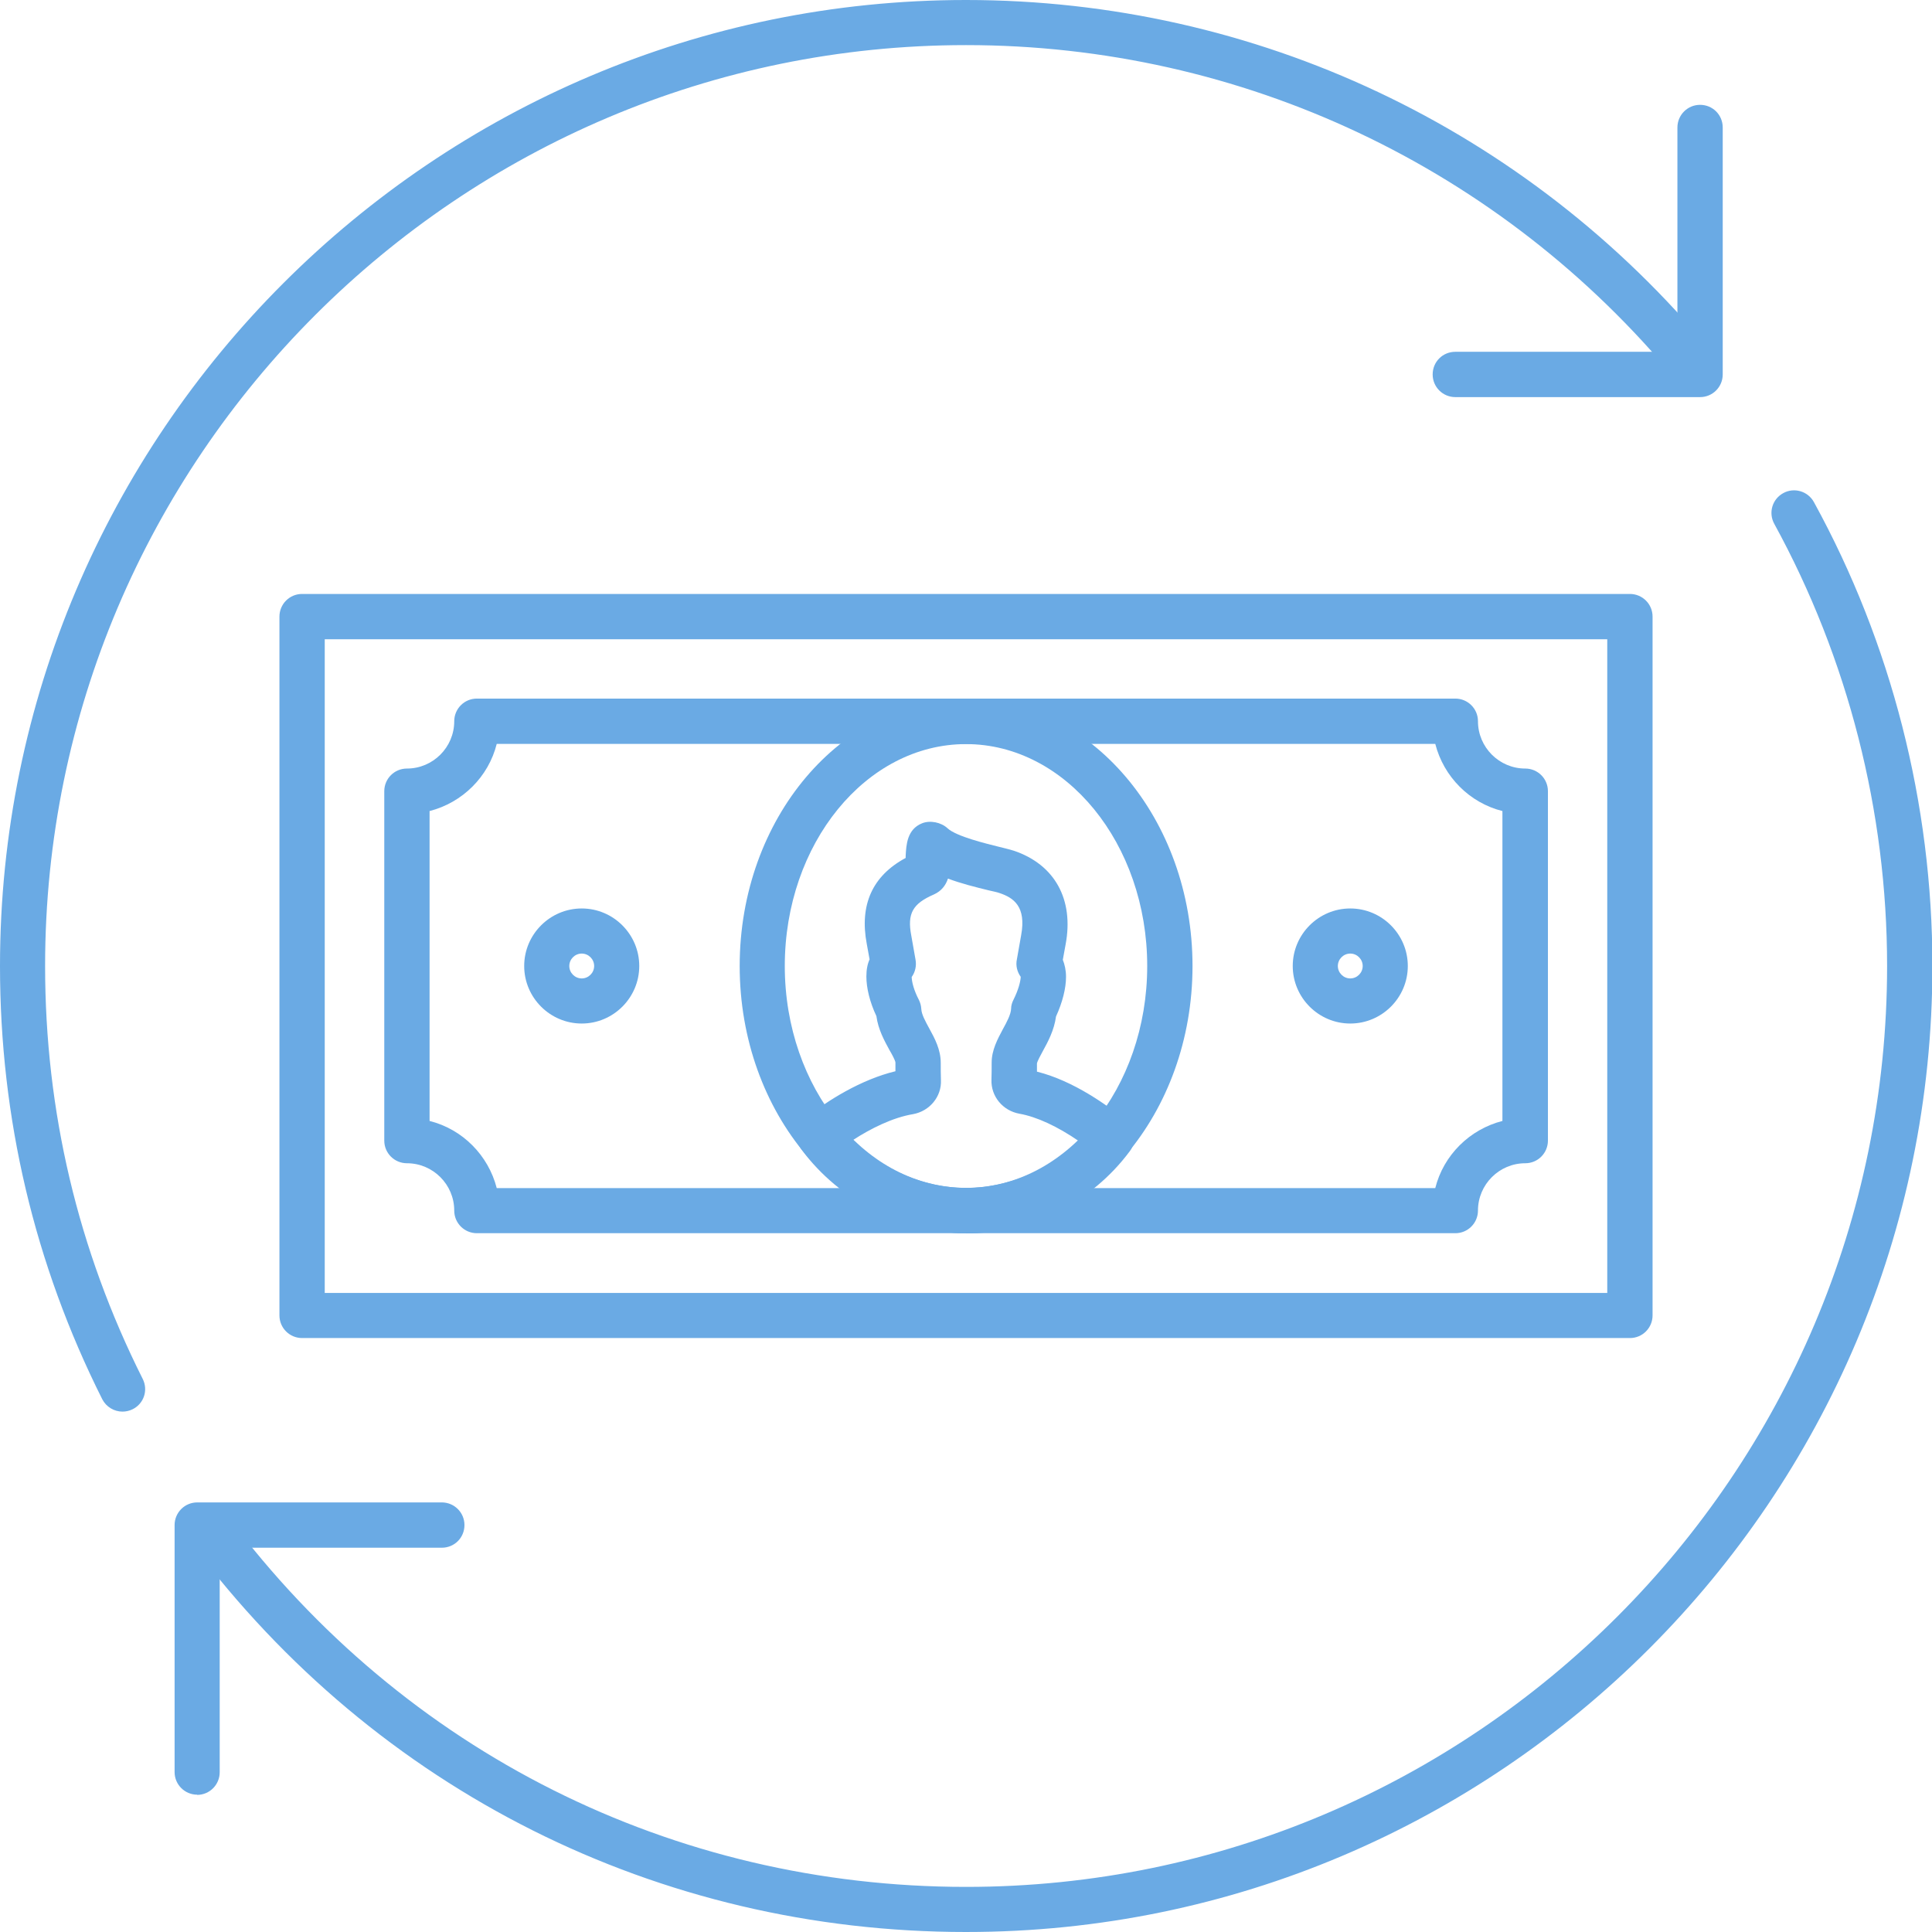
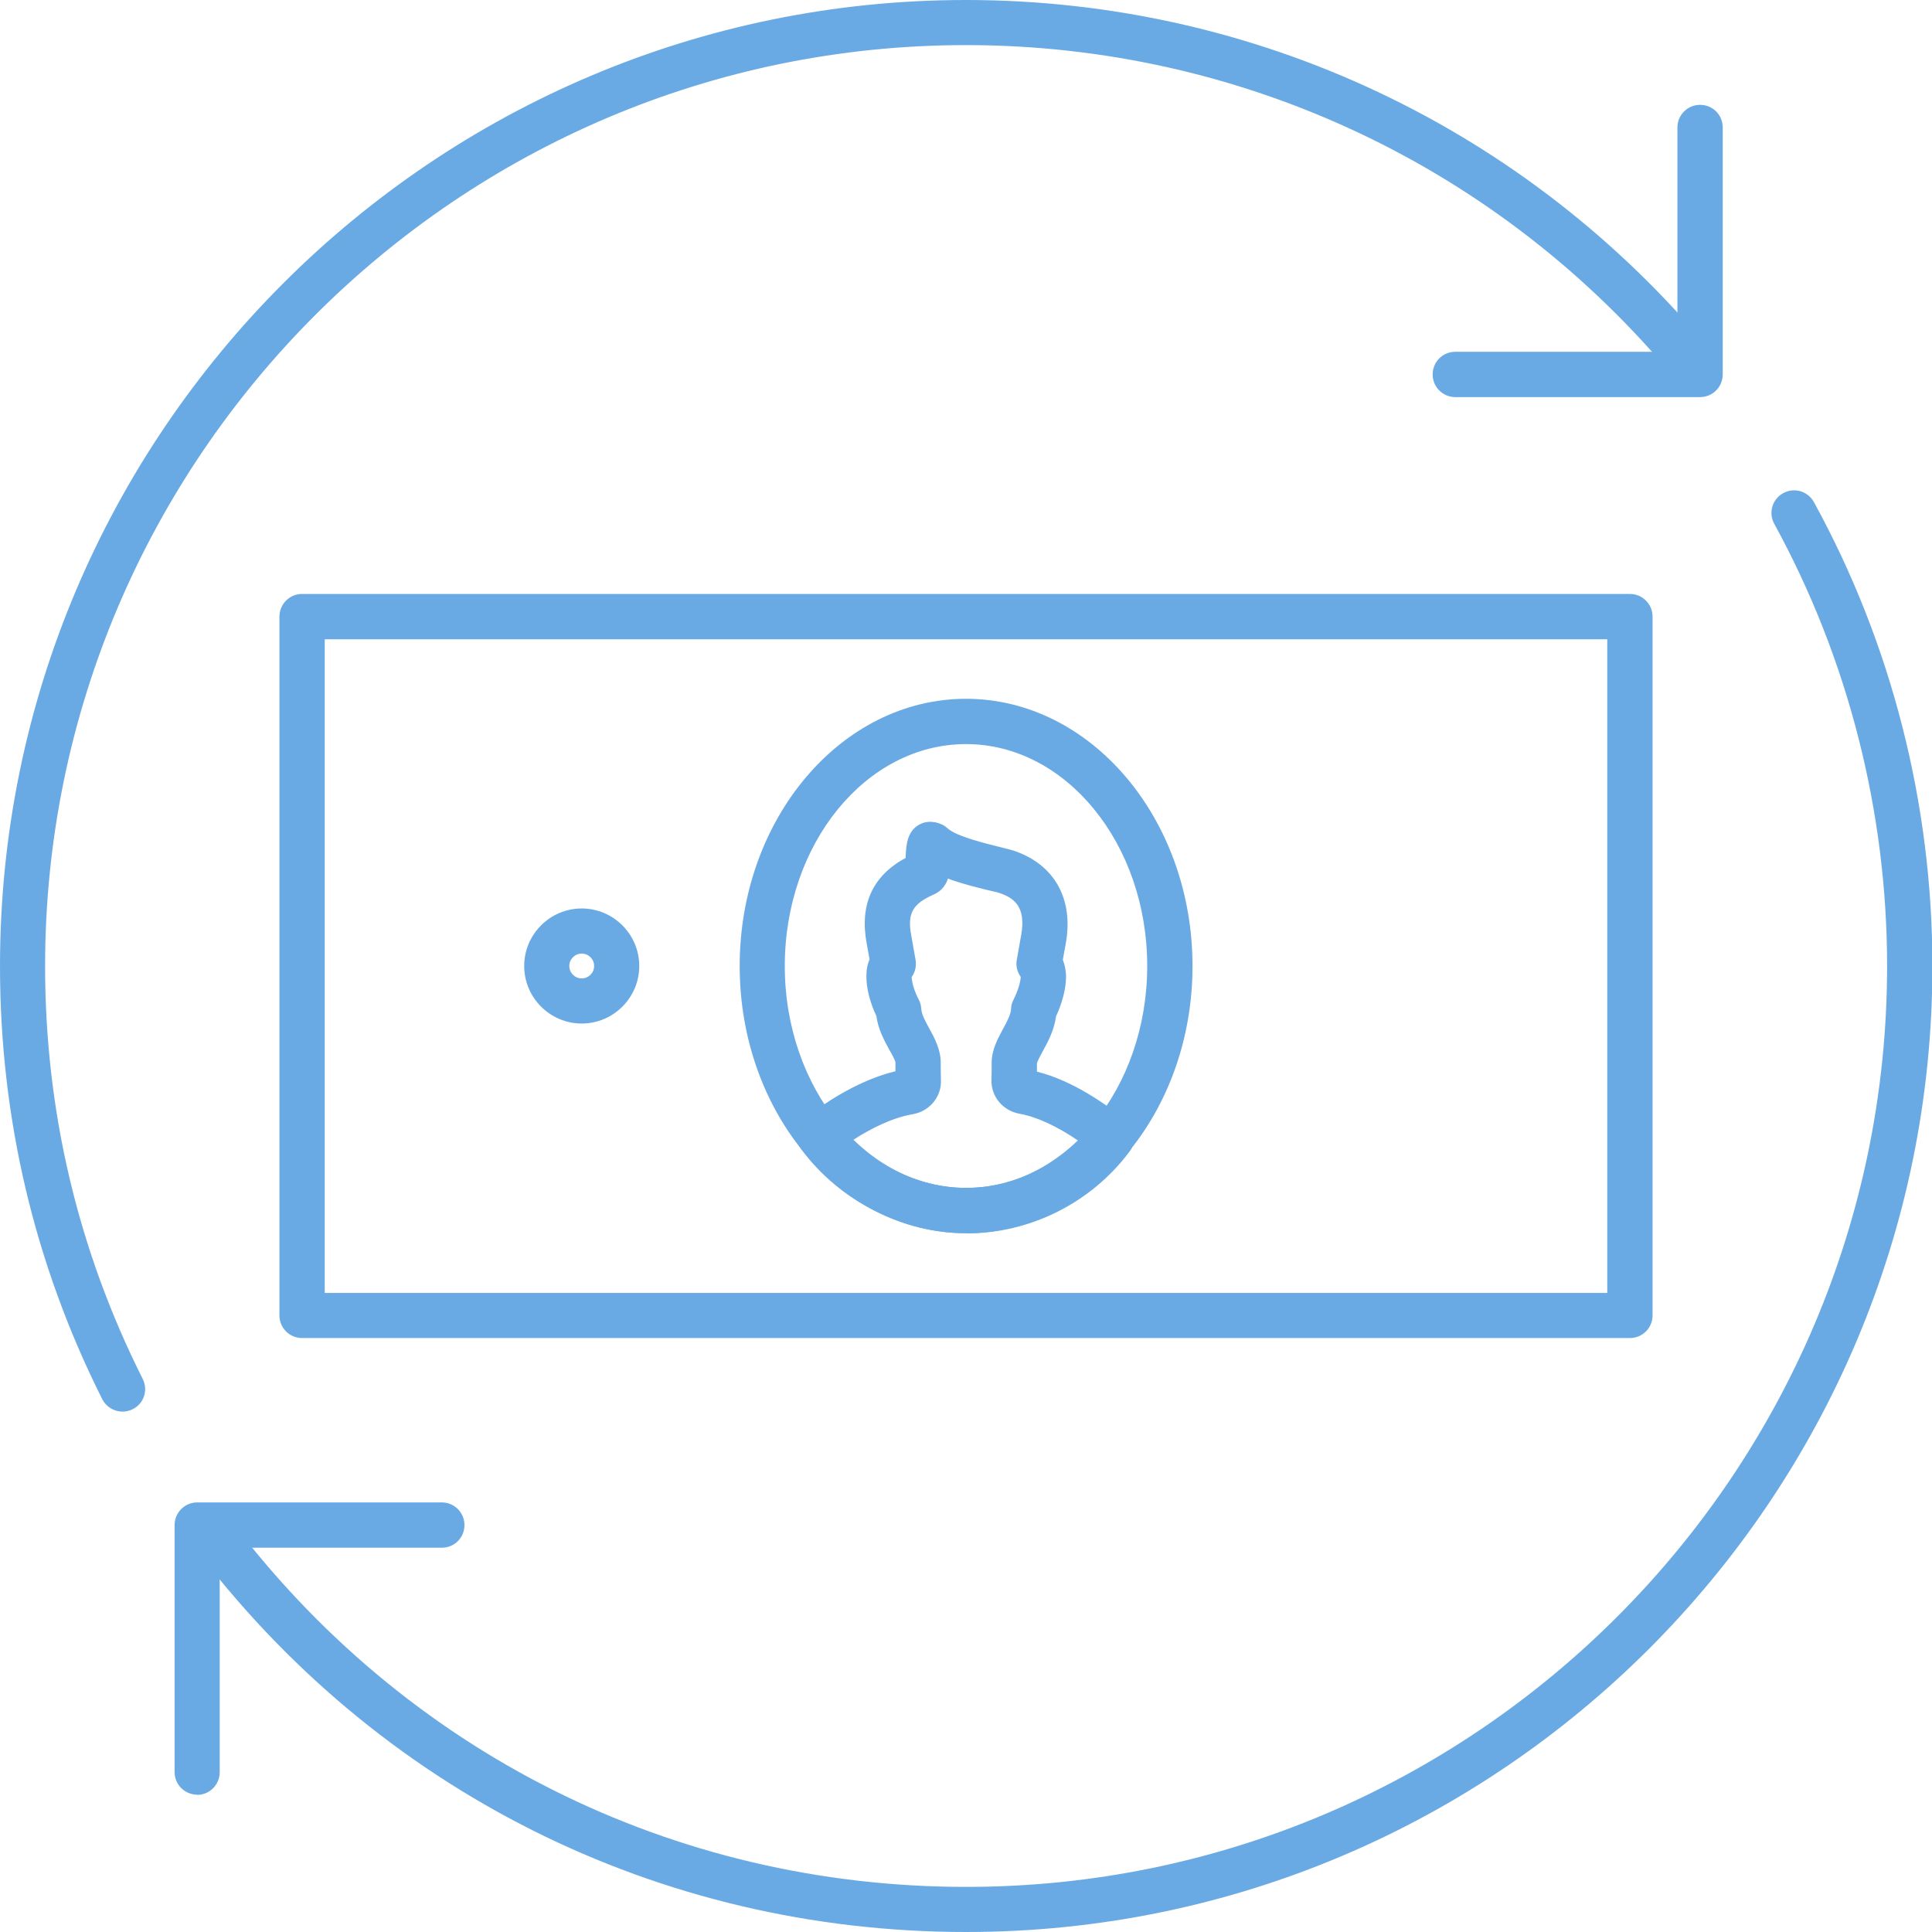
<svg xmlns="http://www.w3.org/2000/svg" id="Capa_2" data-name="Capa 2" viewBox="0 0 96.38 96.38">
  <defs>
    <style>
      .cls-1 {
        fill: #6aaae4;
      }
    </style>
  </defs>
  <g id="Capa_1-2" data-name="Capa 1">
    <g>
      <path class="cls-1" d="m84.8,19.81h-12.2c-.62,0-1.13-.5-1.13-1.13s.5-1.13,1.13-1.13h11.08V6.36c0-.62.5-1.13,1.13-1.13s1.13.5,1.13,1.13v12.32c0,.62-.5,1.13-1.13,1.13Z" />
      <path class="cls-1" d="m9.84,89.53c-.62,0-1.13-.5-1.13-1.13v-12.32c0-.62.5-1.13,1.13-1.13h12.2c.62,0,1.13.5,1.13,1.13s-.5,1.13-1.13,1.13h-11.08v11.2c0,.62-.5,1.13-1.13,1.13Z" />
      <path class="cls-1" d="m48.19,96.38c-15.34,0-29.42-7.06-38.62-19.36-.37-.5-.27-1.21.23-1.58.5-.37,1.21-.27,1.58.23,8.77,11.73,22.19,18.46,36.82,18.46,25.33,0,45.94-20.61,45.94-45.94,0-7.71-1.95-15.34-5.63-22.06-.3-.55-.1-1.23.45-1.53.54-.3,1.23-.1,1.53.45,3.87,7.05,5.91,15.05,5.91,23.14,0,26.57-21.62,48.19-48.19,48.19Z" />
      <path class="cls-1" d="m6.11,70.42c-.41,0-.81-.23-1.01-.62C1.72,63.06,0,55.79,0,48.19,0,21.62,21.62,0,48.19,0c14.44,0,27.99,6.4,37.19,17.54.4.48.33,1.19-.15,1.59-.48.4-1.19.33-1.59-.15C74.88,8.35,61.95,2.25,48.19,2.25,22.86,2.25,2.25,22.86,2.25,48.19c0,7.24,1.64,14.17,4.87,20.6.28.56.06,1.23-.5,1.51-.16.08-.34.12-.51.12Z" />
      <g>
        <path class="cls-1" d="m81.31,66.75H15.07c-.62,0-1.13-.5-1.13-1.13V30.76c0-.62.5-1.13,1.13-1.13h66.24c.62,0,1.13.5,1.13,1.13v34.86c0,.62-.5,1.13-1.13,1.13Zm-65.11-2.25h63.98V31.89H16.2v32.61Z" />
-         <path class="cls-1" d="m72.59,61.52H23.79c-.62,0-1.13-.5-1.13-1.13,0-1.3-1.06-2.36-2.36-2.36-.62,0-1.13-.5-1.13-1.13v-17.43c0-.62.5-1.13,1.13-1.13,1.3,0,2.36-1.06,2.36-2.36,0-.62.5-1.13,1.13-1.13h48.81c.62,0,1.13.5,1.13,1.13,0,1.3,1.06,2.36,2.36,2.36.62,0,1.13.5,1.13,1.13v17.43c0,.62-.5,1.13-1.13,1.13-1.3,0-2.36,1.06-2.36,2.36,0,.62-.5,1.13-1.13,1.13Zm-47.82-2.25h46.83c.41-1.64,1.71-2.93,3.35-3.35v-15.46c-1.64-.41-2.93-1.71-3.35-3.35H24.78c-.41,1.64-1.71,2.93-3.35,3.35v15.46c1.64.41,2.93,1.71,3.35,3.35Z" />
        <path class="cls-1" d="m48.19,61.52c-6.23,0-11.29-5.98-11.29-13.33s5.07-13.33,11.29-13.33,11.3,5.98,11.3,13.33-5.07,13.33-11.3,13.33Zm0-24.4c-4.99,0-9.04,4.97-9.04,11.07s4.06,11.07,9.04,11.07,9.04-4.97,9.04-11.07-4.06-11.07-9.04-11.07Z" />
-         <path class="cls-1" d="m67.36,51.06c-1.58,0-2.87-1.29-2.87-2.87s1.29-2.87,2.87-2.87,2.87,1.29,2.87,2.87-1.29,2.87-2.87,2.87Zm0-3.49c-.34,0-.62.28-.62.62s.28.62.62.62.62-.28.62-.62-.28-.62-.62-.62Z" />
        <path class="cls-1" d="m29.02,51.06c-1.58,0-2.87-1.29-2.87-2.87s1.29-2.87,2.87-2.87,2.87,1.29,2.87,2.87-1.29,2.87-2.87,2.87Zm0-3.49c-.34,0-.62.28-.62.62s.28.62.62.62.62-.28.62-.62-.28-.62-.62-.62Z" />
-         <path class="cls-1" d="m48.19,61.52c-3.15,0-6.3-1.6-8.21-4.18-.36-.48-.28-1.16.19-1.54,1.09-.9,2.8-1.95,4.5-2.36,0-.14,0-.29,0-.44-.01-.1-.18-.42-.3-.62-.25-.46-.56-1.02-.65-1.69-.33-.7-.5-1.4-.5-1.98,0-.35.06-.63.16-.85l-.14-.77c-.37-1.95.28-3.4,1.94-4.29,0-.03,0-.07,0-.1.03-.56.07-1.33.82-1.63.4-.16.95-.05,1.27.25.44.41,1.95.77,2.59.93.32.08.57.14.72.19,2.04.69,3,2.43,2.58,4.67l-.14.77c.09.23.16.51.16.85,0,.58-.18,1.28-.5,1.98-.09.68-.4,1.26-.66,1.73-.11.2-.27.5-.29.61,0,.14,0,.27,0,.41,1.84.46,3.54,1.7,4.44,2.43.46.38.55,1.06.19,1.54-1.91,2.57-4.96,4.1-8.15,4.1Zm-5.66-4.66c1.5,1.5,3.58,2.4,5.66,2.4s4.14-.86,5.62-2.34c-1.06-.73-2.1-1.21-2.95-1.36-.84-.15-1.43-.87-1.4-1.7.01-.27.01-.56.01-.85,0-.63.3-1.18.56-1.67.2-.36.4-.74.41-1.02,0-.16.05-.31.12-.45.25-.5.35-.91.36-1.14-.18-.25-.26-.57-.19-.88l.21-1.19c.27-1.45-.39-1.88-1.08-2.11-.11-.04-.29-.08-.52-.13-.7-.17-1.41-.35-2.05-.59-.11.33-.32.62-.7.79-1.06.46-1.34.95-1.13,2.05l.21,1.19c.06.31-.01.63-.19.88.01.26.11.66.36,1.14.07.14.11.29.12.45.01.27.2.61.4.98.27.49.57,1.05.57,1.71,0,.3,0,.59.01.86.04.82-.56,1.55-1.39,1.7-1.02.17-2.12.72-3.01,1.3Z" />
+         <path class="cls-1" d="m48.19,61.52c-3.15,0-6.3-1.6-8.21-4.18-.36-.48-.28-1.16.19-1.54,1.09-.9,2.8-1.95,4.5-2.36,0-.14,0-.29,0-.44-.01-.1-.18-.42-.3-.62-.25-.46-.56-1.02-.65-1.69-.33-.7-.5-1.4-.5-1.98,0-.35.06-.63.16-.85l-.14-.77c-.37-1.95.28-3.4,1.94-4.29,0-.03,0-.07,0-.1.03-.56.07-1.33.82-1.63.4-.16.95-.05,1.27.25.44.41,1.95.77,2.59.93.32.08.57.14.72.19,2.04.69,3,2.43,2.58,4.67l-.14.77c.09.23.16.51.16.85,0,.58-.18,1.28-.5,1.98-.09.68-.4,1.26-.66,1.73-.11.2-.27.5-.29.61,0,.14,0,.27,0,.41,1.84.46,3.54,1.7,4.44,2.43.46.38.55,1.06.19,1.54-1.91,2.57-4.96,4.1-8.15,4.1Zm-5.66-4.66c1.5,1.5,3.58,2.4,5.66,2.4s4.14-.86,5.62-2.34c-1.06-.73-2.1-1.21-2.95-1.36-.84-.15-1.43-.87-1.4-1.7.01-.27.01-.56.01-.85,0-.63.3-1.18.56-1.67.2-.36.4-.74.41-1.02,0-.16.05-.31.12-.45.25-.5.35-.91.36-1.14-.18-.25-.26-.57-.19-.88l.21-1.19c.27-1.45-.39-1.88-1.08-2.11-.11-.04-.29-.08-.52-.13-.7-.17-1.41-.35-2.05-.59-.11.33-.32.62-.7.79-1.06.46-1.34.95-1.13,2.05l.21,1.19c.06.31-.01.63-.19.88.01.26.11.66.36,1.14.07.14.11.29.12.45.01.27.2.61.4.98.27.49.57,1.05.57,1.71,0,.3,0,.59.01.86.04.82-.56,1.55-1.39,1.7-1.02.17-2.12.72-3.01,1.3" />
      </g>
    </g>
  </g>
</svg>